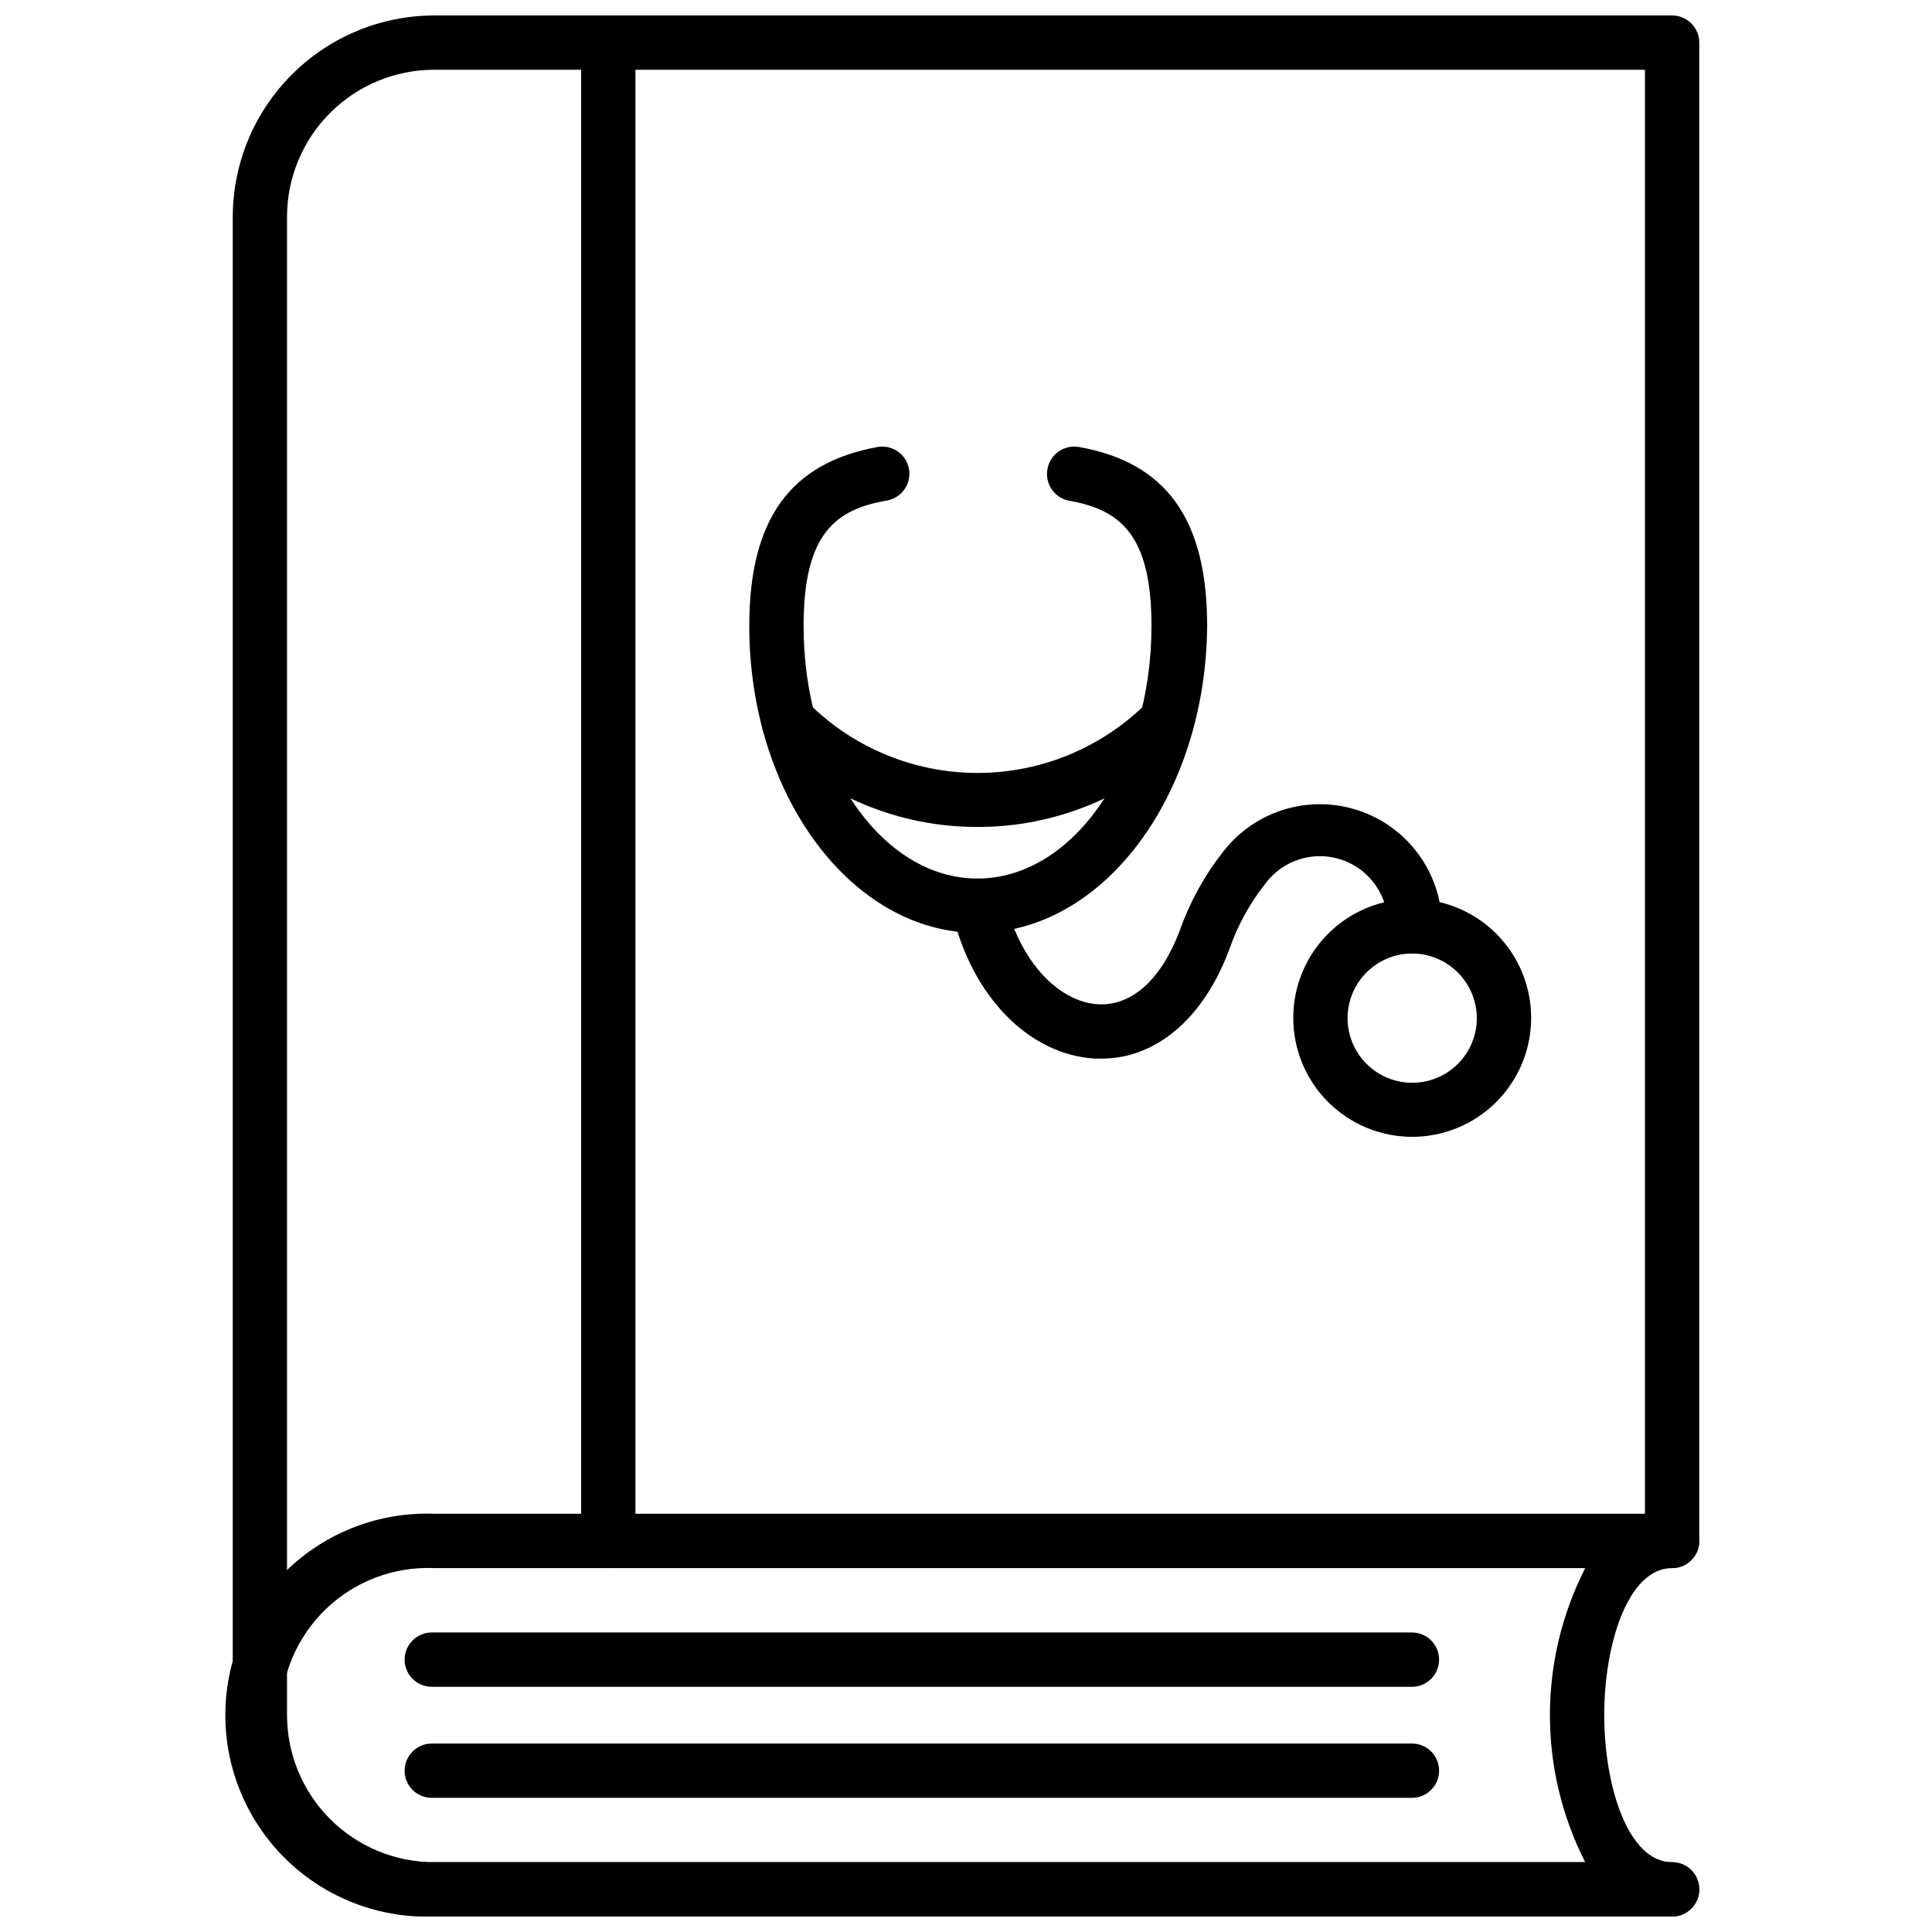
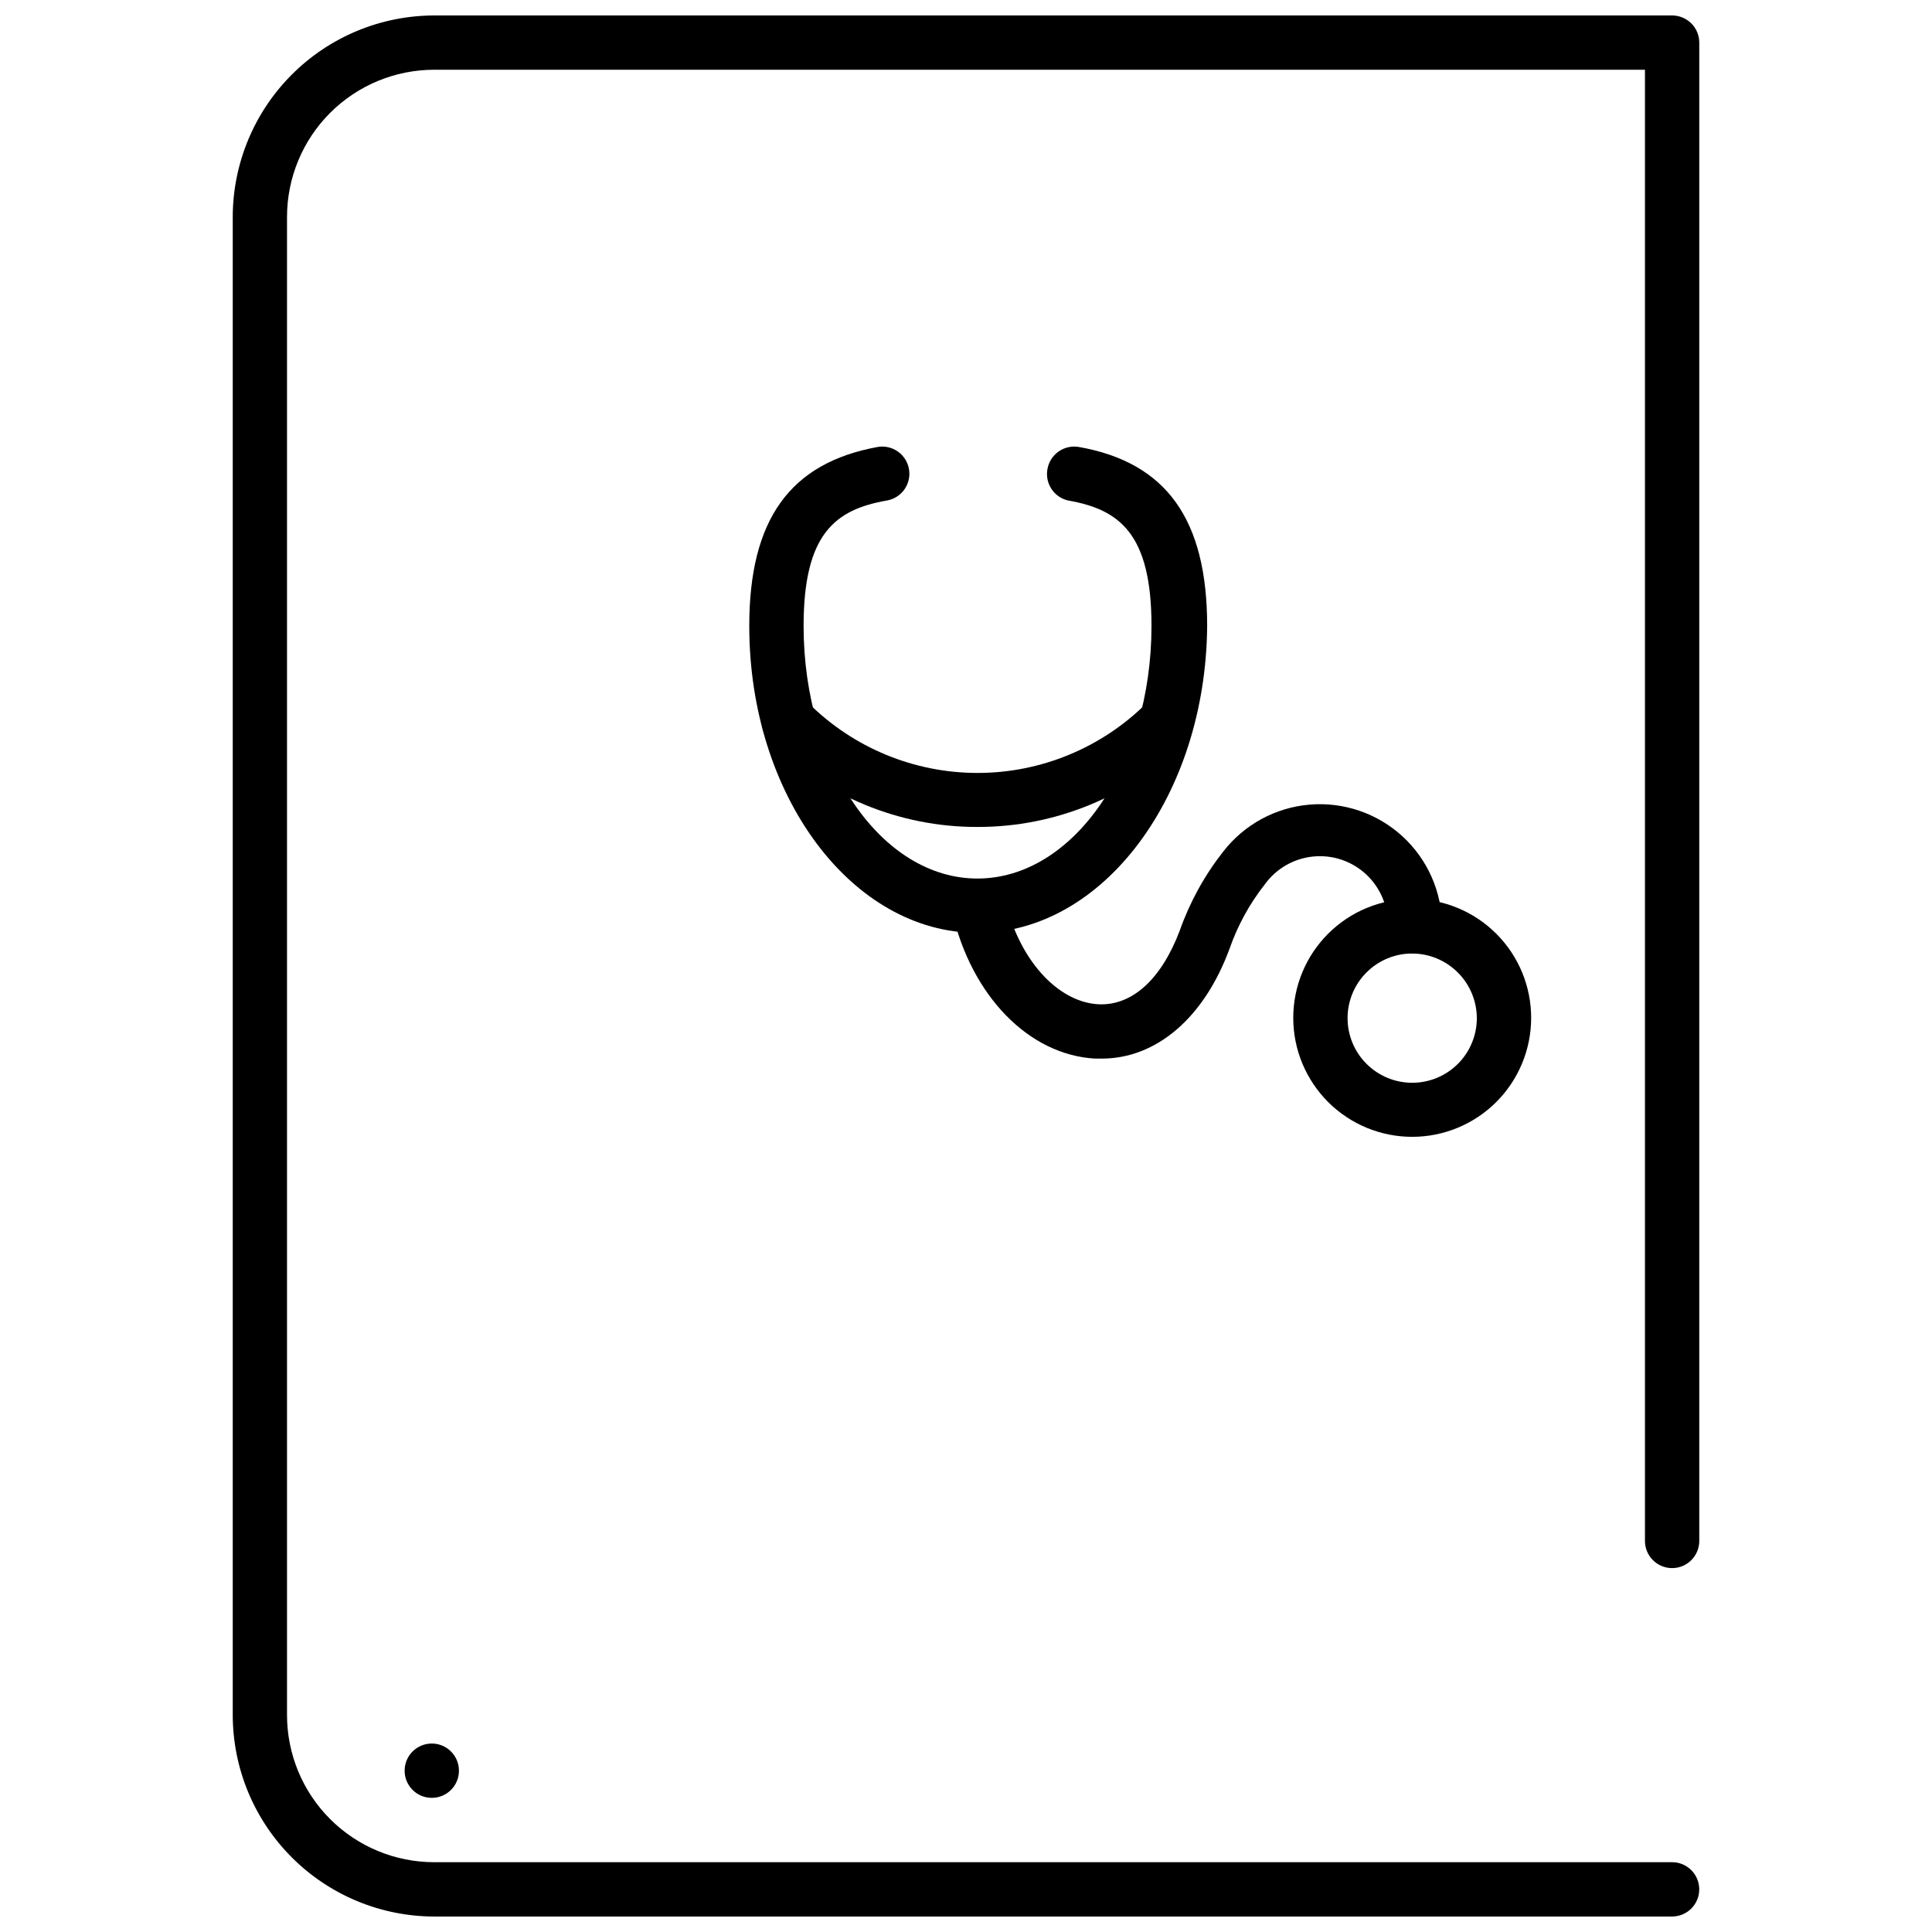
<svg xmlns="http://www.w3.org/2000/svg" width="800px" height="800px" version="1.1" viewBox="144 144 512 512">
  <defs>
    <clipPath id="c">
      <path d="m205 148.09h390v503.81h-390z" />
    </clipPath>
    <clipPath id="b">
      <path d="m203 545h392v106.9h-392z" />
    </clipPath>
    <clipPath id="a">
-       <path d="m298 148.09h15v411.91h-15z" />
-     </clipPath>
+       </clipPath>
  </defs>
  <g clip-path="url(#c)">
    <path d="m587.13 651.9h-328.05c-14.156-0.02-27.73-5.652-37.738-15.66-10.012-10.012-15.645-23.586-15.664-37.742v-397c0.02-14.156 5.652-27.73 15.664-37.738 10.008-10.012 23.582-15.645 37.738-15.664h328.05c1.906 0 3.738 0.758 5.09 2.109 1.348 1.348 2.106 3.18 2.106 5.09v397.07c0 3.977-3.223 7.199-7.195 7.199-3.977 0-7.199-3.223-7.199-7.199v-389.88h-320.86c-10.344 0-20.266 4.109-27.582 11.426-7.316 7.316-11.426 17.238-11.426 27.582v397c0 10.344 4.109 20.266 11.426 27.582 7.316 7.316 17.238 11.426 27.582 11.426h328.05c3.973 0 7.195 3.223 7.195 7.199 0 3.973-3.223 7.195-7.195 7.195z" />
  </g>
  <g clip-path="url(#b)">
-     <path d="m587.13 651.9h-328.05c-14.492 0.535-28.578-4.852-39.02-14.918-10.445-10.066-16.344-23.945-16.344-38.449s5.898-28.383 16.344-38.449c10.441-10.066 24.527-15.449 39.02-14.918h328.05c3.973 0 7.195 3.223 7.195 7.195 0 3.977-3.223 7.199-7.195 7.199-11.66 0-17.992 20.082-17.992 38.938-0.004 18.855 6.332 39.008 17.992 39.008 3.973 0 7.195 3.223 7.195 7.199 0 3.973-3.223 7.195-7.195 7.195zm-328.05-92.34c-10.625-0.457-20.977 3.445-28.66 10.805-7.68 7.356-12.023 17.531-12.023 28.168 0 10.637 4.344 20.812 12.023 28.172 7.684 7.356 18.035 11.258 28.66 10.801h305.02c-12.473-24.484-12.473-53.461 0-77.945z" />
-   </g>
+     </g>
  <g clip-path="url(#a)">
    <path d="m305.21 559.56c-3.977 0-7.199-3.223-7.199-7.199v-397.07c0-3.977 3.223-7.199 7.199-7.199 3.973 0 7.195 3.223 7.195 7.199v397.07c0 1.91-0.758 3.742-2.106 5.09-1.352 1.352-3.18 2.109-5.09 2.109z" />
  </g>
-   <path d="m518.18 591.02h-259.75c-3.977 0-7.199-3.223-7.199-7.199 0-3.973 3.223-7.195 7.199-7.195h259.75c3.973 0 7.195 3.223 7.195 7.195 0 3.977-3.223 7.199-7.195 7.199z" />
-   <path d="m518.18 620.45h-259.75c-3.977 0-7.199-3.219-7.199-7.195 0-3.977 3.223-7.199 7.199-7.199h259.75c3.973 0 7.195 3.223 7.195 7.199 0 3.977-3.223 7.195-7.195 7.195z" />
+   <path d="m518.18 620.45h-259.75c-3.977 0-7.199-3.219-7.199-7.195 0-3.977 3.223-7.199 7.199-7.199c3.973 0 7.195 3.223 7.195 7.199 0 3.977-3.223 7.195-7.195 7.195z" />
  <path d="m403.02 391.22c-33.324 0-60.457-36.488-60.457-81.328 0-28.215 10.797-43.184 33.973-47.43v-0.004c1.879-0.332 3.816 0.094 5.383 1.188 1.566 1.094 2.633 2.762 2.965 4.644 0.336 1.879-0.09 3.816-1.184 5.383s-2.766 2.633-4.644 2.965c-13.676 2.375-22.094 8.781-22.094 33.25 0 36.922 20.656 66.934 46.062 66.934s46.133-30.012 46.133-66.934c0-24.473-8.492-30.875-22.094-33.25h-0.004c-3.769-0.859-6.184-4.547-5.469-8.348 0.332-1.883 1.402-3.551 2.969-4.644 1.562-1.094 3.5-1.52 5.379-1.188 23.176 4.102 33.973 19.215 33.973 47.43-0.359 44.84-27.492 81.332-60.891 81.332z" />
  <path d="m518.32 445.27c-8.367 0.02-16.402-3.289-22.328-9.199-5.926-5.91-9.262-13.934-9.266-22.301-0.008-8.371 3.316-16.398 9.234-22.316 5.914-5.918 13.945-9.238 22.312-9.23 8.371 0.004 16.391 3.34 22.301 9.266 5.91 5.926 9.219 13.961 9.199 22.328-0.02 8.336-3.34 16.324-9.234 22.219-5.894 5.894-13.883 9.215-22.219 9.234zm0-48.582c-4.547-0.02-8.914 1.77-12.141 4.977-3.227 3.203-5.047 7.559-5.059 12.105-0.012 4.547 1.781 8.914 4.992 12.133 3.207 3.223 7.566 5.039 12.113 5.043 4.547 0.008 8.91-1.793 12.129-5.008 3.215-3.211 5.023-7.574 5.023-12.121-0.02-4.523-1.82-8.859-5.012-12.066-3.191-3.207-7.519-5.023-12.047-5.062z" />
  <path d="m435.98 424.54h-1.801c-17.562-1.008-32.746-16.625-37.859-38.867h0.004c-0.43-1.859-0.102-3.816 0.91-5.438 1.012-1.617 2.625-2.769 4.488-3.199 3.875-0.895 7.742 1.523 8.637 5.398 3.598 15.691 13.746 27.062 24.688 27.711 8.996 0.434 16.699-6.621 21.594-19.504l-0.004-0.004c2.672-7.562 6.559-14.637 11.516-20.941 5.547-7.172 13.84-11.691 22.871-12.461 9.035-0.77 17.977 2.281 24.652 8.41 6.68 6.129 10.48 14.777 10.488 23.844 0 3.973-3.223 7.195-7.199 7.195-3.973 0-7.195-3.223-7.195-7.195 0.172-5.18-1.898-10.18-5.68-13.727-3.781-3.543-8.902-5.285-14.059-4.777-5.156 0.504-9.848 3.207-12.867 7.418-4.004 5.09-7.141 10.805-9.285 16.914-6.766 18.496-19.504 29.223-33.898 29.223z" />
  <path d="m403.02 363.15c-20.645 0.047-40.461-8.137-55.059-22.742-2.789-2.809-2.789-7.344 0-10.148 1.352-1.363 3.191-2.129 5.109-2.129 1.922 0 3.762 0.766 5.113 2.129 11.902 11.895 28.043 18.578 44.875 18.578 16.828 0 32.969-6.684 44.875-18.578 1.352-1.363 3.191-2.129 5.109-2.129s3.758 0.766 5.109 2.129c2.789 2.805 2.789 7.34 0 10.148-14.621 14.609-34.461 22.793-55.133 22.742z" />
</svg>